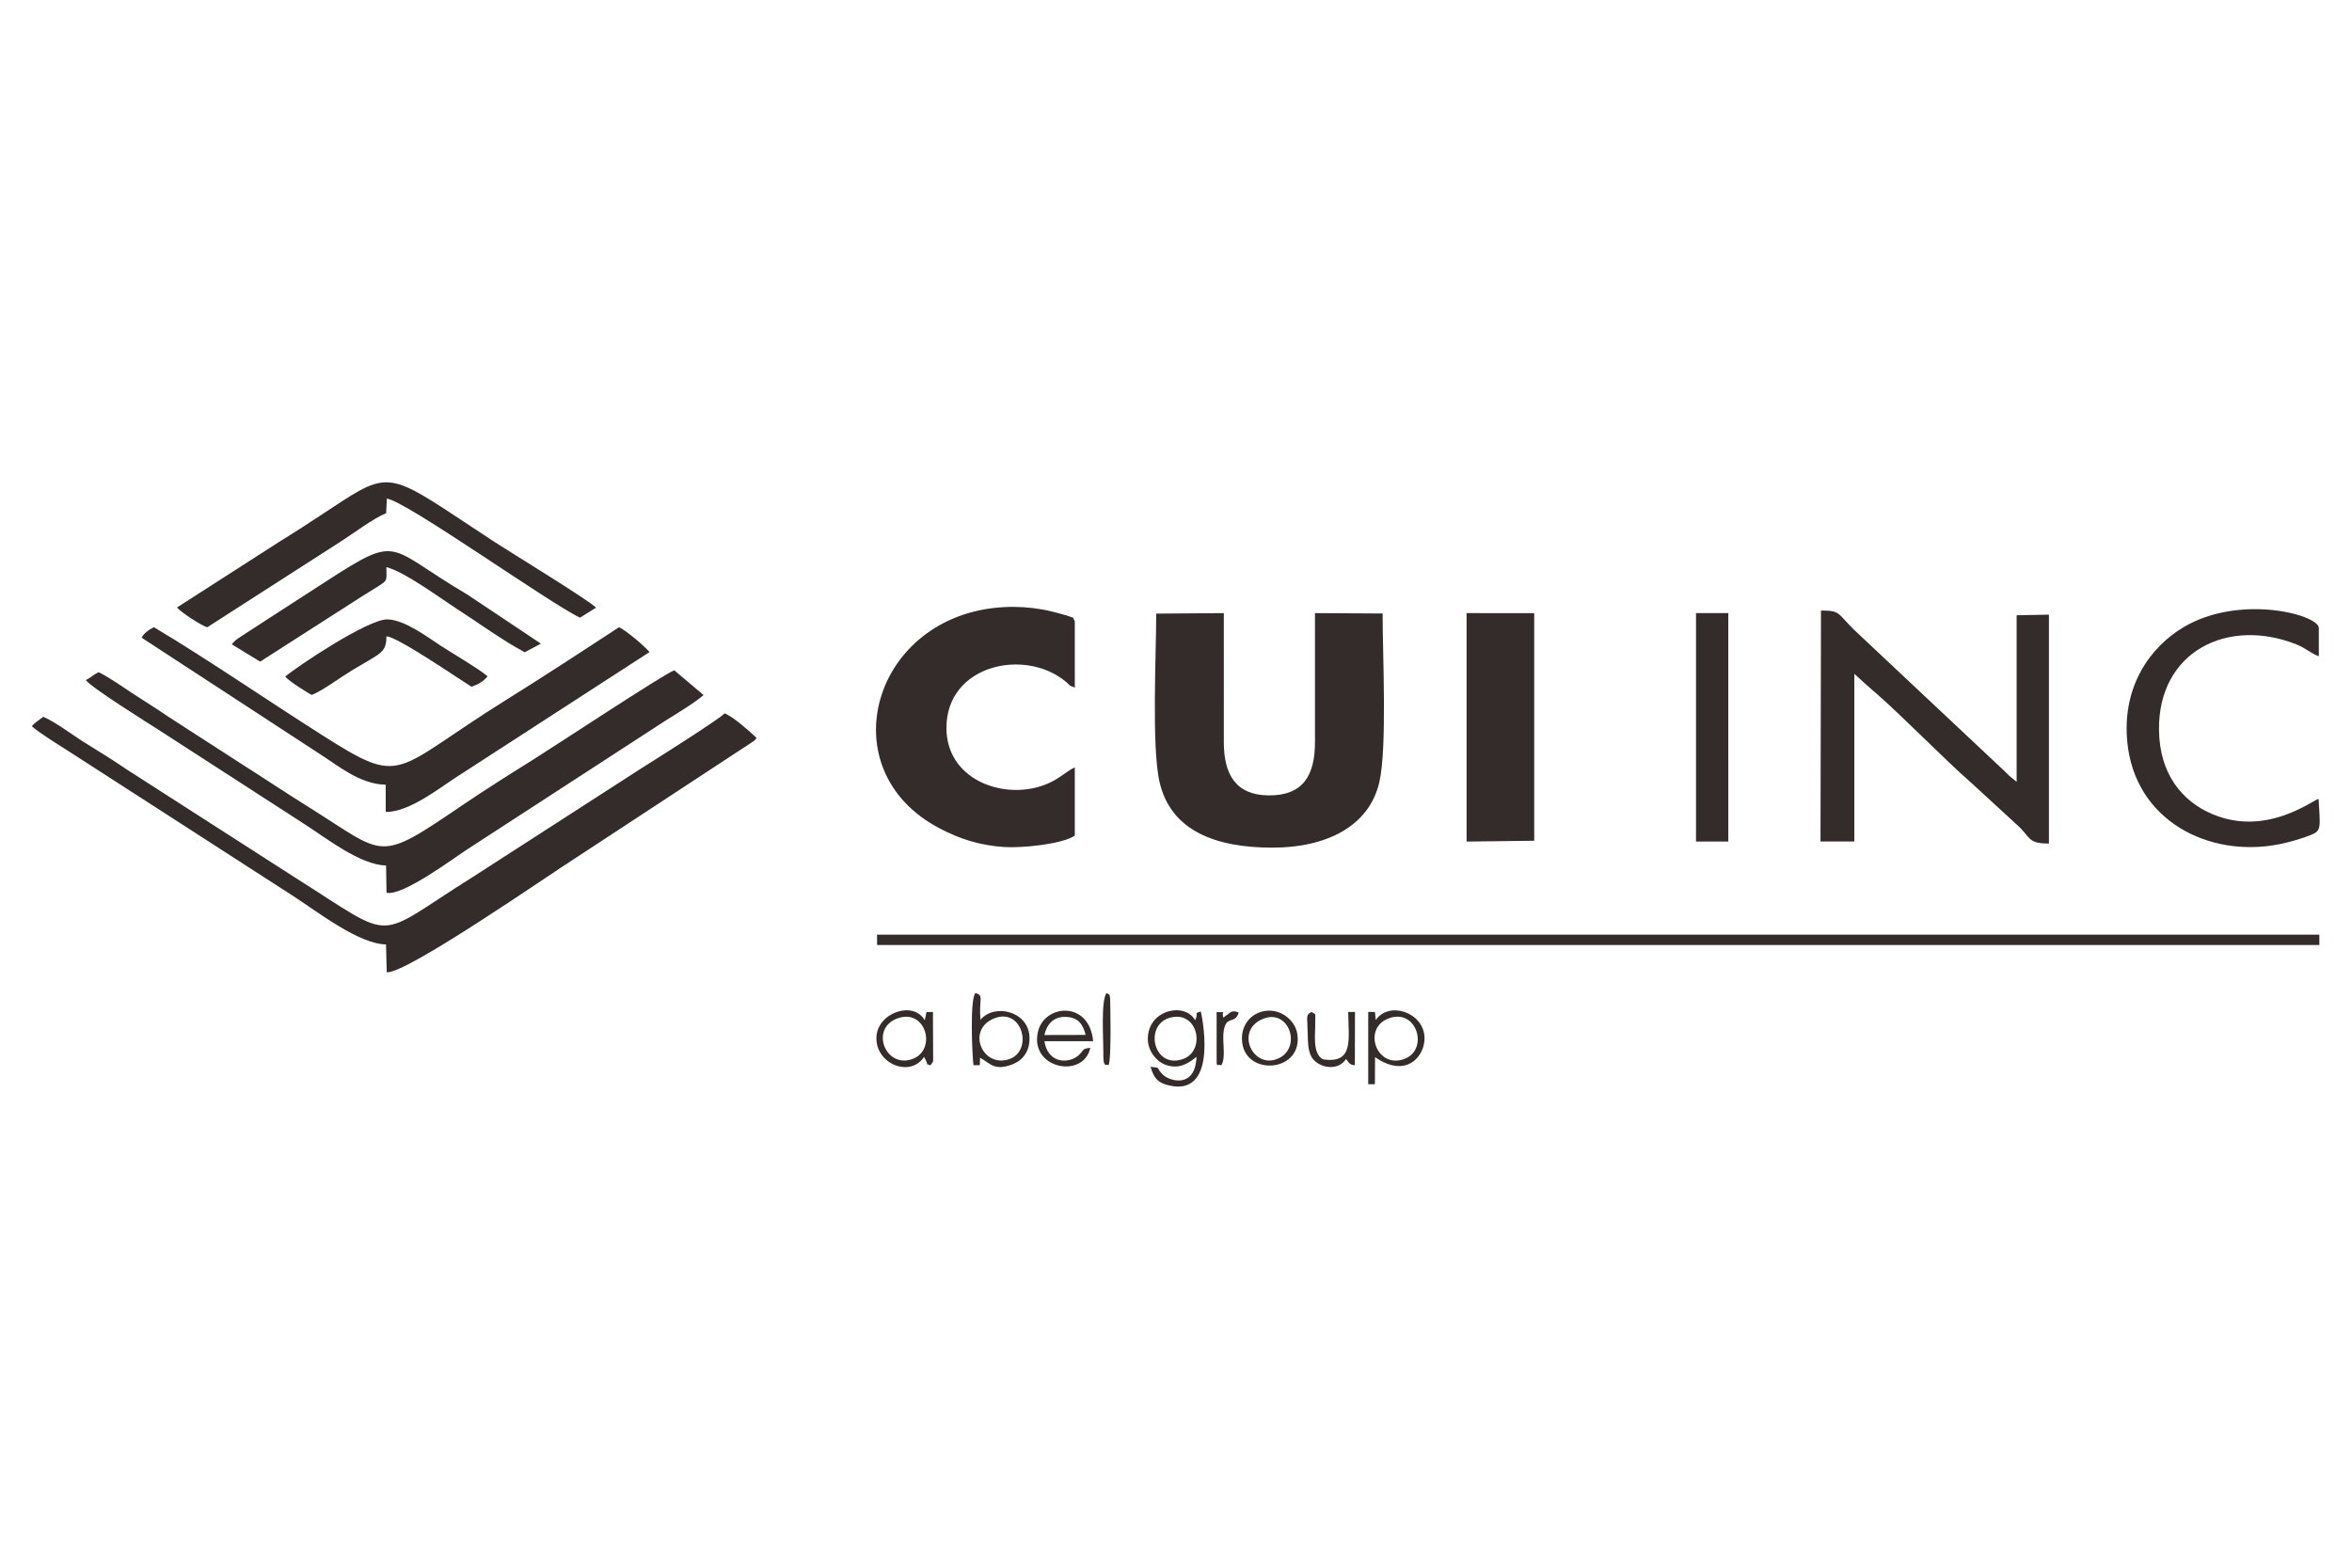
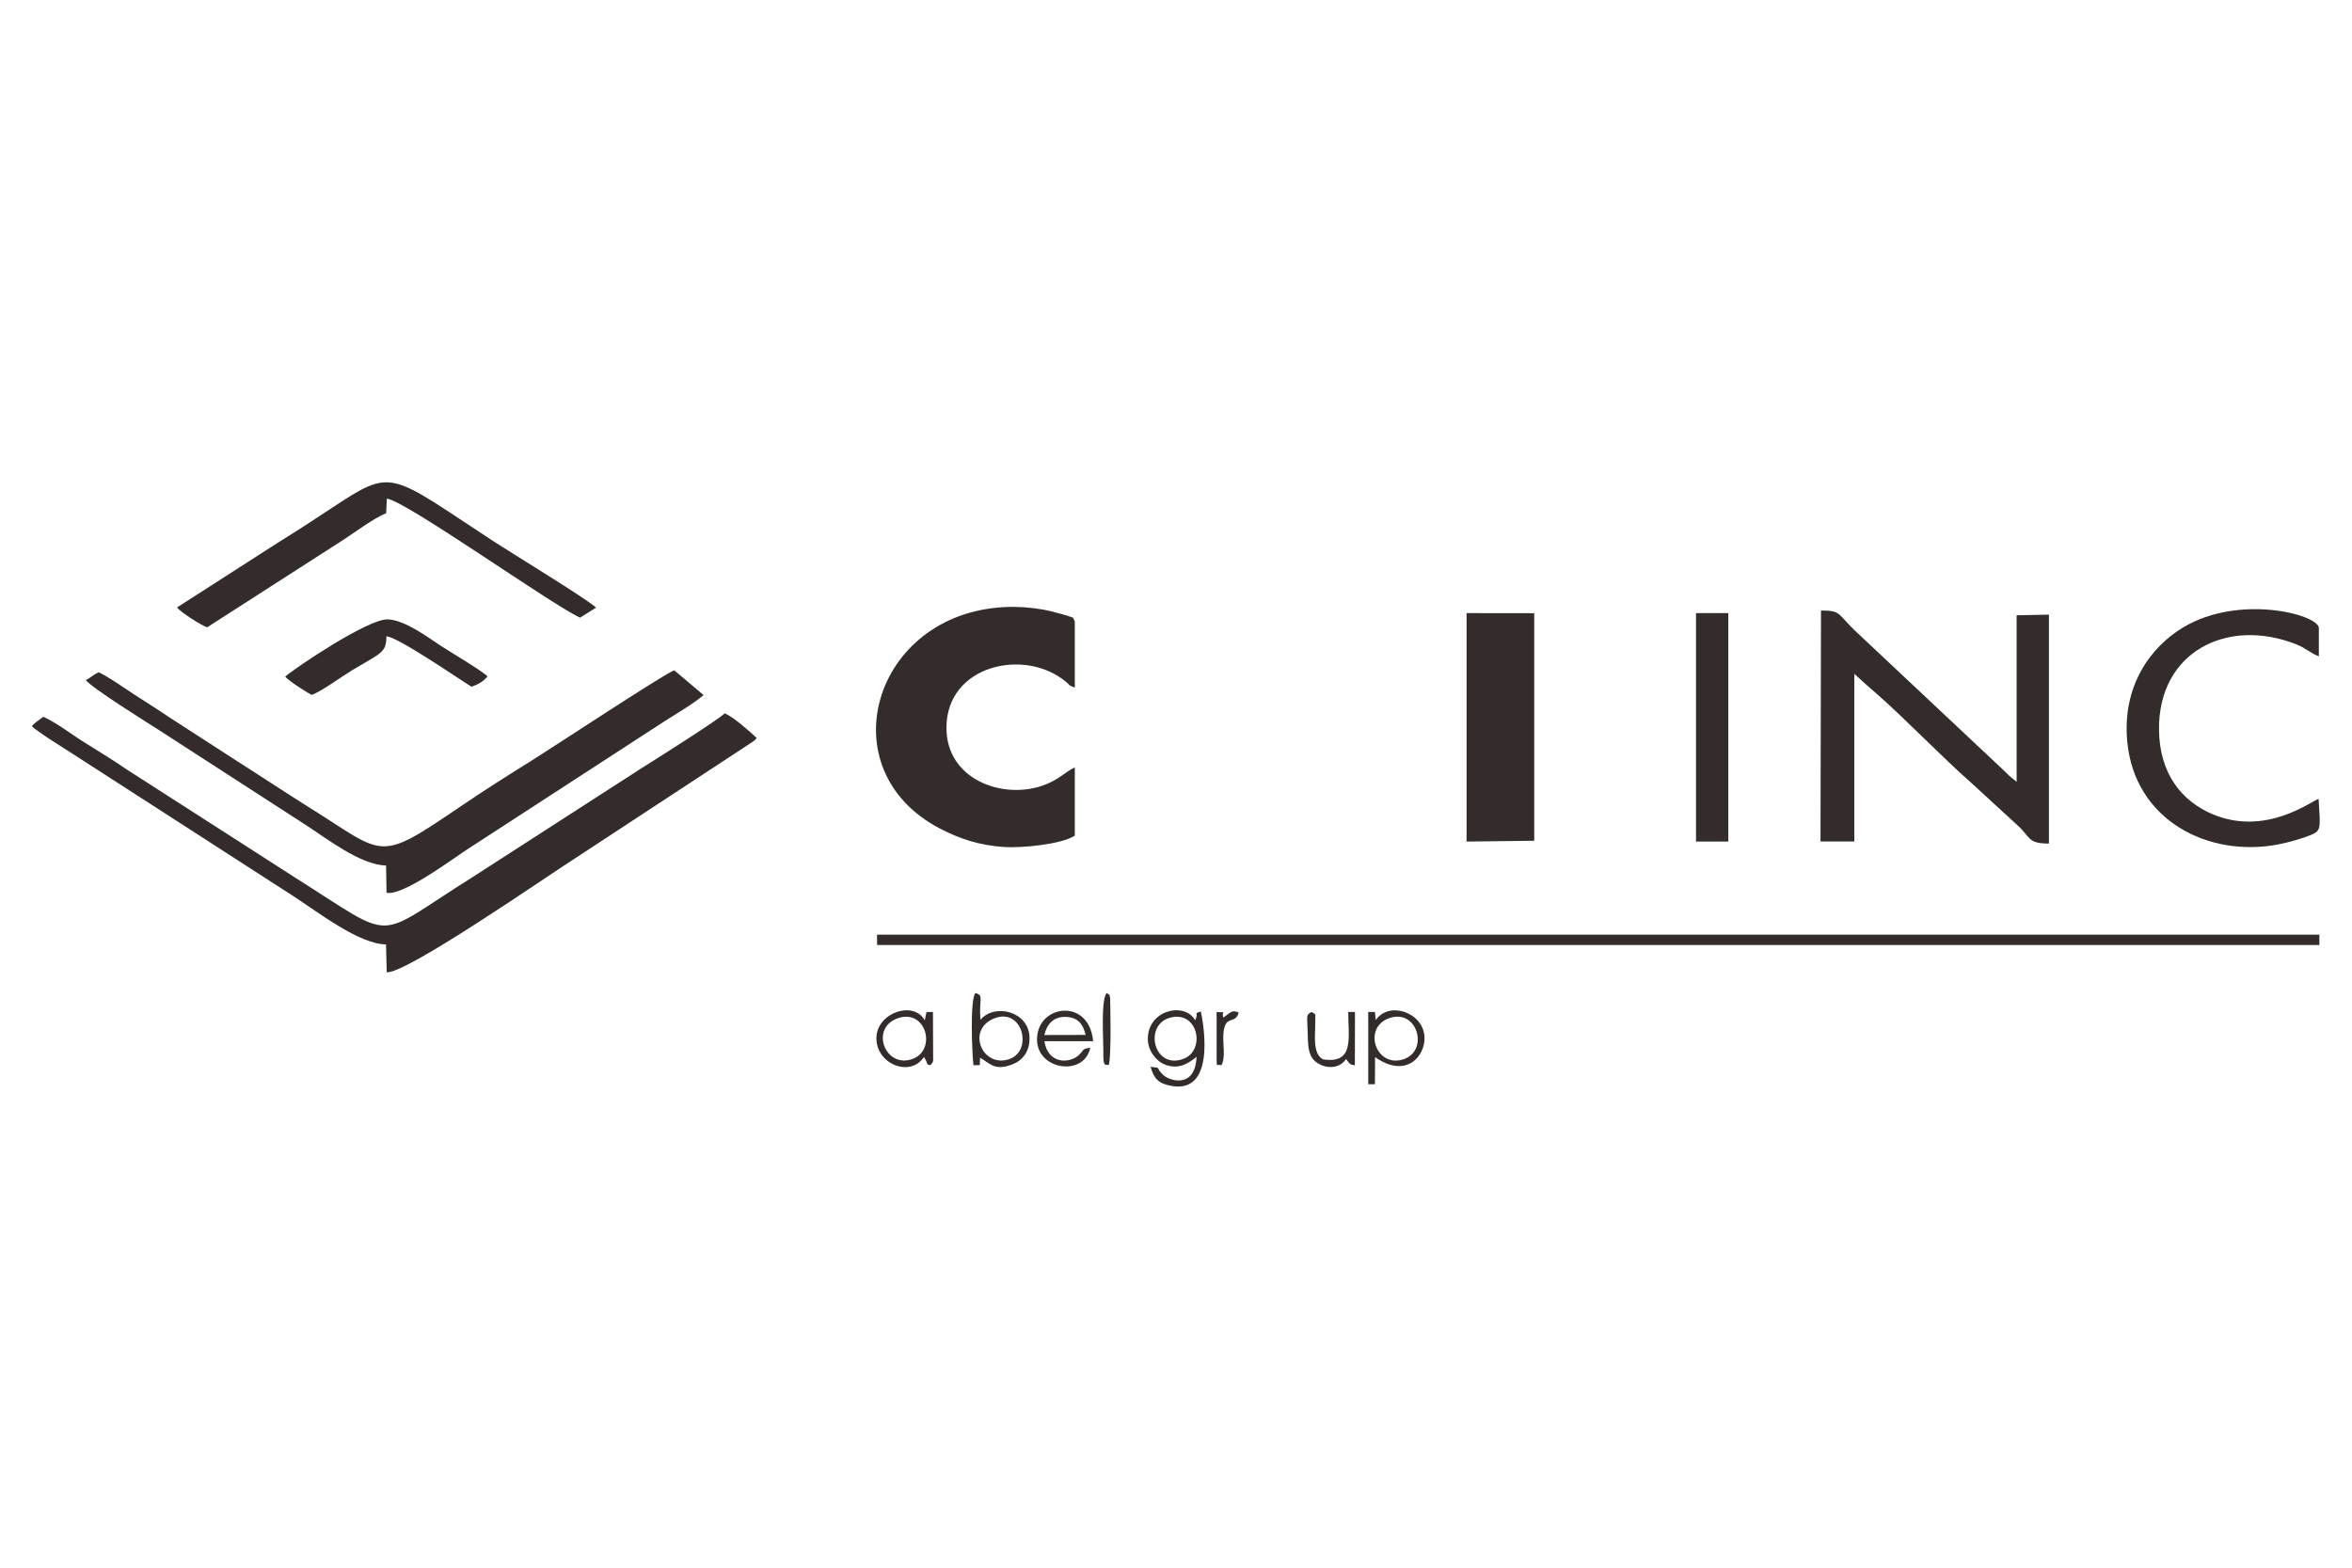
<svg xmlns="http://www.w3.org/2000/svg" xml:space="preserve" width="300mm" height="200mm" version="1.1" style="shape-rendering:geometricPrecision; text-rendering:geometricPrecision; image-rendering:optimizeQuality; fill-rule:evenodd; clip-rule:evenodd" viewBox="0 0 30000 20000">
  <defs>
    <style type="text/css">
   
    .fil0 {fill:#332C2B}
   
  </style>
  </defs>
  <g id="图层_x0020_1">
    <polygon class="fil0" points="11187.47,12055.74 29583.94,12055.74 29583.27,11923.75 11186.8,11923.75 " />
-     <path class="fil0" d="M16230.64 10814.03c682.7,0 1237.53,-269.69 1364.71,-843.9 98.37,-444.14 40,-1610.25 40.1,-2143.38l-862.75 -4.94 0 1646.35c0,420.99 -150.44,684.51 -594.15,679.22 -419.72,-5.01 -568.37,-271.54 -568.37,-679.22l-0.14 -1646.35 -862.52 6.46c0,528.73 -59.7,1692.94 41.55,2143.49 141.97,631.8 723.65,842.27 1441.57,842.27z" />
    <path class="fil0" d="M13709.21 9789.71c-132.49,62.88 -206.22,164.24 -422.56,236.6 -512.75,171.5 -1214.92,-87.01 -1214.74,-741.06 0.22,-805.15 1005.44,-1025.53 1527.35,-584.48 74.49,62.94 9.07,29.08 109.95,71.84l0 -846.14c-46.28,-72.86 26.91,-23.53 -98.37,-72.72 -2.44,-0.96 -86.69,-24.18 -101.58,-28.26 -73.11,-20.01 -140.42,-37.26 -211.38,-49.61 -161.49,-28.11 -323,-39.43 -490.78,-30.55 -1675.43,88.66 -2256.16,2078.18 -815.52,2826.31 248.78,129.19 499.54,213.2 815.04,234.21 222.37,14.81 737.78,-34.12 902.59,-145.31l0 -870.83z" />
    <path class="fil0" d="M23651.8 8596.24l155.31 141.18c57.35,51.04 94.96,82.91 153.67,134.38 318.6,279.39 848.89,823.26 1169.61,1103.27l599.8 550.7c173.93,154.96 125.48,236 404,236l0.07 -2920.29 -411.96 8 0 2124.86 -95.56 -78.12c-27.36,-26.73 -35.19,-37.15 -65.07,-64.36l-1913.41 -1797.48c-216.1,-213.62 -172.97,-245.15 -421.35,-245.15l-6.39 2946.41 431.28 0 0 -2139.4z" />
    <polygon class="fil0" points="18706.35,10736.4 19569.01,10725.94 19569.01,7822.87 18706.34,7821.81 " />
    <path class="fil0" d="M29573.65 10191.49c-89.9,26.42 -671.61,483.14 -1353.02,195.47 -387.76,-163.71 -676.38,-512.24 -682.37,-1075.48 -10.62,-997.98 872.66,-1439.02 1751.53,-1091.03 125.96,49.87 188.42,117.74 287.16,152.12l0 -367.72c-36.11,-173.52 -1019.42,-421.53 -1722.81,-5 -423.17,250.59 -788.41,750.68 -720.69,1463.07 95.22,1001.54 1031.55,1480.76 1924.79,1310.17 138.09,-26.37 311.35,-76.69 425.86,-124.42 125.99,-52.5 111.65,-95.3 89.55,-457.18z" />
    <polygon class="fil0" points="21632.89,10735.64 22044.8,10735.64 22044.65,7821.81 21632.96,7821.81 " />
    <path class="fil0" d="M405.8 9262.85c57.65,65.68 440.59,301.59 536.2,364.07l1668.77 1076.07c373.47,242.93 733.39,471.55 1112.01,716.96 343.92,222.91 852.64,622.31 1200.93,628.81l9.19 355.4c251.58,20.17 2062.95,-1238.28 2388.92,-1445.18l2287.96 -1501.69c3.91,-3.28 11.36,-10.46 14.5,-13.2 3.19,-2.79 11.95,-5.23 14.23,-13.92 2.3,-8.76 9.84,-9.12 14.09,-14.27 -89.59,-84.15 -298.02,-271.71 -410.29,-315.28 -60.82,71.06 -908.94,605.5 -1064.25,702.67l-2144.8 1383.19c-1291.4,807.39 -944.19,845.01 -2270.17,8.91l-2131.78 -1369.08c-177.78,-121.15 -364.12,-237.15 -541.9,-346.74 -166.67,-102.73 -364.08,-258.11 -537.02,-335.21 -68.21,51.58 -101.86,70.52 -146.59,118.49z" />
    <path class="fil0" d="M1094.37 8675.72c64.72,94.98 824.34,568.13 924.08,632.51l1872.93 1210.78c278.87,178.89 697.98,511.68 1032.95,523.49l5.94 346.35c207.08,49.43 877.23,-457.17 1051.54,-567.49l2502.93 -1625.64c142.22,-89.85 370.76,-224.91 488.98,-328.56l-373.17 -315.76c-118.76,38.14 -1552.42,985.46 -1809.63,1145.54 -304.04,189.23 -612.87,384.69 -905.32,583.55 -1080.39,734.64 -959.7,634.19 -1936.43,23.92 -298.76,-186.67 -594.21,-384.12 -891.26,-572.58l-904.7 -584.29c-152.38,-104.54 -286.38,-186.77 -442.47,-288.41 -132.36,-86.18 -323.77,-222.67 -452.83,-283.42 -72.36,33.74 -90.32,64.36 -163.54,100.01z" />
-     <path class="fil0" d="M6446.98 8934.7c-1453.26,907.08 -1285.59,1112.33 -2333.31,446.94 -682.54,-433.47 -1494.85,-989.55 -2150.24,-1380.03 -68.8,34.68 -129.8,78.2 -156.91,133.9l2276.97 1486.61c226.67,143.09 505.81,383.52 836.23,388.76l0.32 347.3c300.19,6.67 707.59,-321.89 907.55,-448.27l2457.4 -1591.49c-57.66,-68.73 -299.93,-278.98 -389.96,-315.85 -479.63,313.81 -965.71,631.08 -1448.05,932.13z" />
    <path class="fil0" d="M2257.37 7750.05c51.07,61.18 298.81,224.12 385.45,252.83l1701.32 -1093.19c164.89,-104.56 413.8,-294.63 581.47,-363l8.53 -185.53c241.26,26.87 2088.06,1344.8 2464.42,1518.6l203.89 -127.65c-83.38,-90.2 -1099.39,-710.59 -1287.19,-833.23 -1367.88,-893.33 -1290.37,-963.16 -2101.43,-426.12 -225.13,149.07 -433.4,284.8 -651.71,419.39l-1304.75 837.9z" />
-     <path class="fil0" d="M2956.26 8219.92l361.64 221.02 1287.18 -825.01c72.88,-47.85 140.26,-85.33 210.1,-130.64 133.58,-86.67 113.42,-68.16 113.42,-250.38 239.08,63.08 693.24,400.41 901.85,534.99 274.59,177.14 569,393.46 862.59,551.55l205.9 -110.08 -936.73 -625.39c-1124.51,-661.82 -811.03,-808.71 -2049.38,-9.76 -172.22,111.11 -308.76,198.95 -476.19,307.94l-363.81 236.36c-63.07,42.38 -69.91,44.22 -116.57,99.4z" />
    <path class="fil0" d="M3637.75 8631.99c52.93,64.16 328.15,232.75 337.73,233.33 115.93,-39.01 389.68,-238.76 518.3,-316.08 365.17,-219.52 434.82,-220.82 434.82,-430.81 133.94,-0.37 918.5,539.07 1085.04,642.76 82.06,-27.91 154.79,-68.02 205.36,-133.94 -141.41,-114.95 -420.28,-274 -596.15,-388.1 -148.45,-96.31 -458.11,-332.95 -681.14,-337.32 -250.86,-4.91 -1176.16,618.27 -1303.96,730.16z" />
    <path class="fil0" d="M14919.52 12984.59c361.82,-103.12 464.77,415.64 175,523.98 -378.28,141.44 -509.05,-428.76 -175,-523.98zm325 32.1c-130.53,-238.15 -606.43,-136.4 -603.84,240.2 1.02,148.79 106.58,281.65 220.16,325.1 187.49,71.73 313.49,-30.97 401.07,-99.28 -15.89,410.23 -343.98,309.24 -426.35,229.8 -110.97,-107 -6.51,-82.49 -160.04,-102.99 43.58,151.02 98.33,210.88 255.25,242.25 628.46,125.64 388.33,-944.28 385.3,-947.64 -98.15,30.8 -21.37,4.85 -71.55,112.56z" />
    <path class="fil0" d="M12683.91 12991.22c358.66,-139.87 496,413.02 191.9,519.7 -346.56,121.58 -556.51,-377.51 -191.9,-519.7zm-183.08 503.05c125.72,67.39 180.74,175.79 416.93,82.64 122.8,-48.43 220.43,-161.32 213.64,-346.22 -12.11,-330.21 -446.25,-434.72 -625.58,-220.62 -22.21,-269.25 49.53,-308.5 -64.09,-341.11 -71.98,79.88 -43.18,771.37 -24.85,921.58 106.08,-9.59 75.31,33.18 83.95,-96.27z" />
    <path class="fil0" d="M17723.78 12987.91c352.43,-119.24 500.71,402.51 192.84,520.36 -361.07,138.21 -550.11,-399.5 -192.84,-520.36zm-184.73 498.1c400.67,281.6 641.47,-15.55 630.77,-254.54 -14.25,-318.58 -454.75,-464.02 -622.14,-217.39l-10.26 -103.46 -85.5 0 0.11 921.58 85.13 0 1.89 -346.19z" />
    <path class="fil0" d="M13320.62 13204.54c32.69,-138.39 116.21,-234.93 269.58,-231.49 160.68,3.59 223.04,91.64 257.37,230.24l-526.95 1.25zm586.35 163.36c-116.51,11.67 -72.16,29.41 -155.96,100.57 -116.53,98.96 -382.47,108.27 -429.83,-185.01l621.81 0c-47.4,-523.18 -623.65,-475.09 -704.57,-117.6 -106.33,469.74 582.46,603.08 668.55,202.04z" />
    <path class="fil0" d="M11454.11 12989.54c357.99,-122.17 495.29,400.26 190.45,518.25 -349.82,135.41 -558.4,-392.68 -190.45,-518.25zm341.2 27.15c-144.42,-255.98 -603.63,-97.71 -616.27,214.36 -13.81,341.04 430.02,521.69 606.51,253.29 72.95,119.12 7.31,79.37 81.31,106.2 50.28,-59.88 32.58,-44.45 35.12,-148.27l-2.15 -531.65 -82.22 0.41 -22.3 105.66z" />
-     <path class="fil0" d="M16115.12 12996.08c326.62,-127.64 489.52,359.99 199.79,503.06 -326.3,161.12 -579.36,-354.73 -199.79,-503.06zm-269.4 313.25c61.64,430.23 786.54,360.87 699.99,-127.9 -29.41,-166.04 -209.8,-315.76 -413.18,-283.53 -180.35,28.59 -318.55,189.91 -286.81,411.43z" />
    <path class="fil0" d="M16721.66 13470.69c67.01,143.96 335.48,212.36 446.99,39.97 44.24,53 39.85,70.93 112.72,80.1l1.66 -680.48 -86.11 0c0,330.75 82.68,667.03 -322.43,604.21 -139.26,-74.26 -95.34,-328.02 -98.34,-469.14 -2.8,-131.9 19.64,-92.98 -49.04,-135.07 -75.39,46.2 -51.44,36.29 -46.42,295.59 1.77,91.4 2.61,182.39 40.97,264.82z" />
    <path class="fil0" d="M14114.07 12668.82c-74.5,98.63 -38.87,606.9 -40.79,746.08 -2.85,205.03 20.43,161.32 66.92,173.17 39.23,-73.88 20.38,-849.03 19.35,-853.62 -15.3,-68.3 4.83,-30.26 -45.48,-65.63z" />
    <path class="fil0" d="M15577.37 13590.54c60.33,-89.73 15.54,-286 27.73,-412.02 23.45,-242.55 149.66,-99.57 194.74,-261.14 -79.92,-31.87 -93.58,-10.33 -160.89,38.72l-35.18 26.38c-31.66,-105.87 62.01,-57.67 -85.5,-71.86l0 581.62c0,137.32 -0.11,78.84 59.1,98.3z" />
  </g>
</svg>